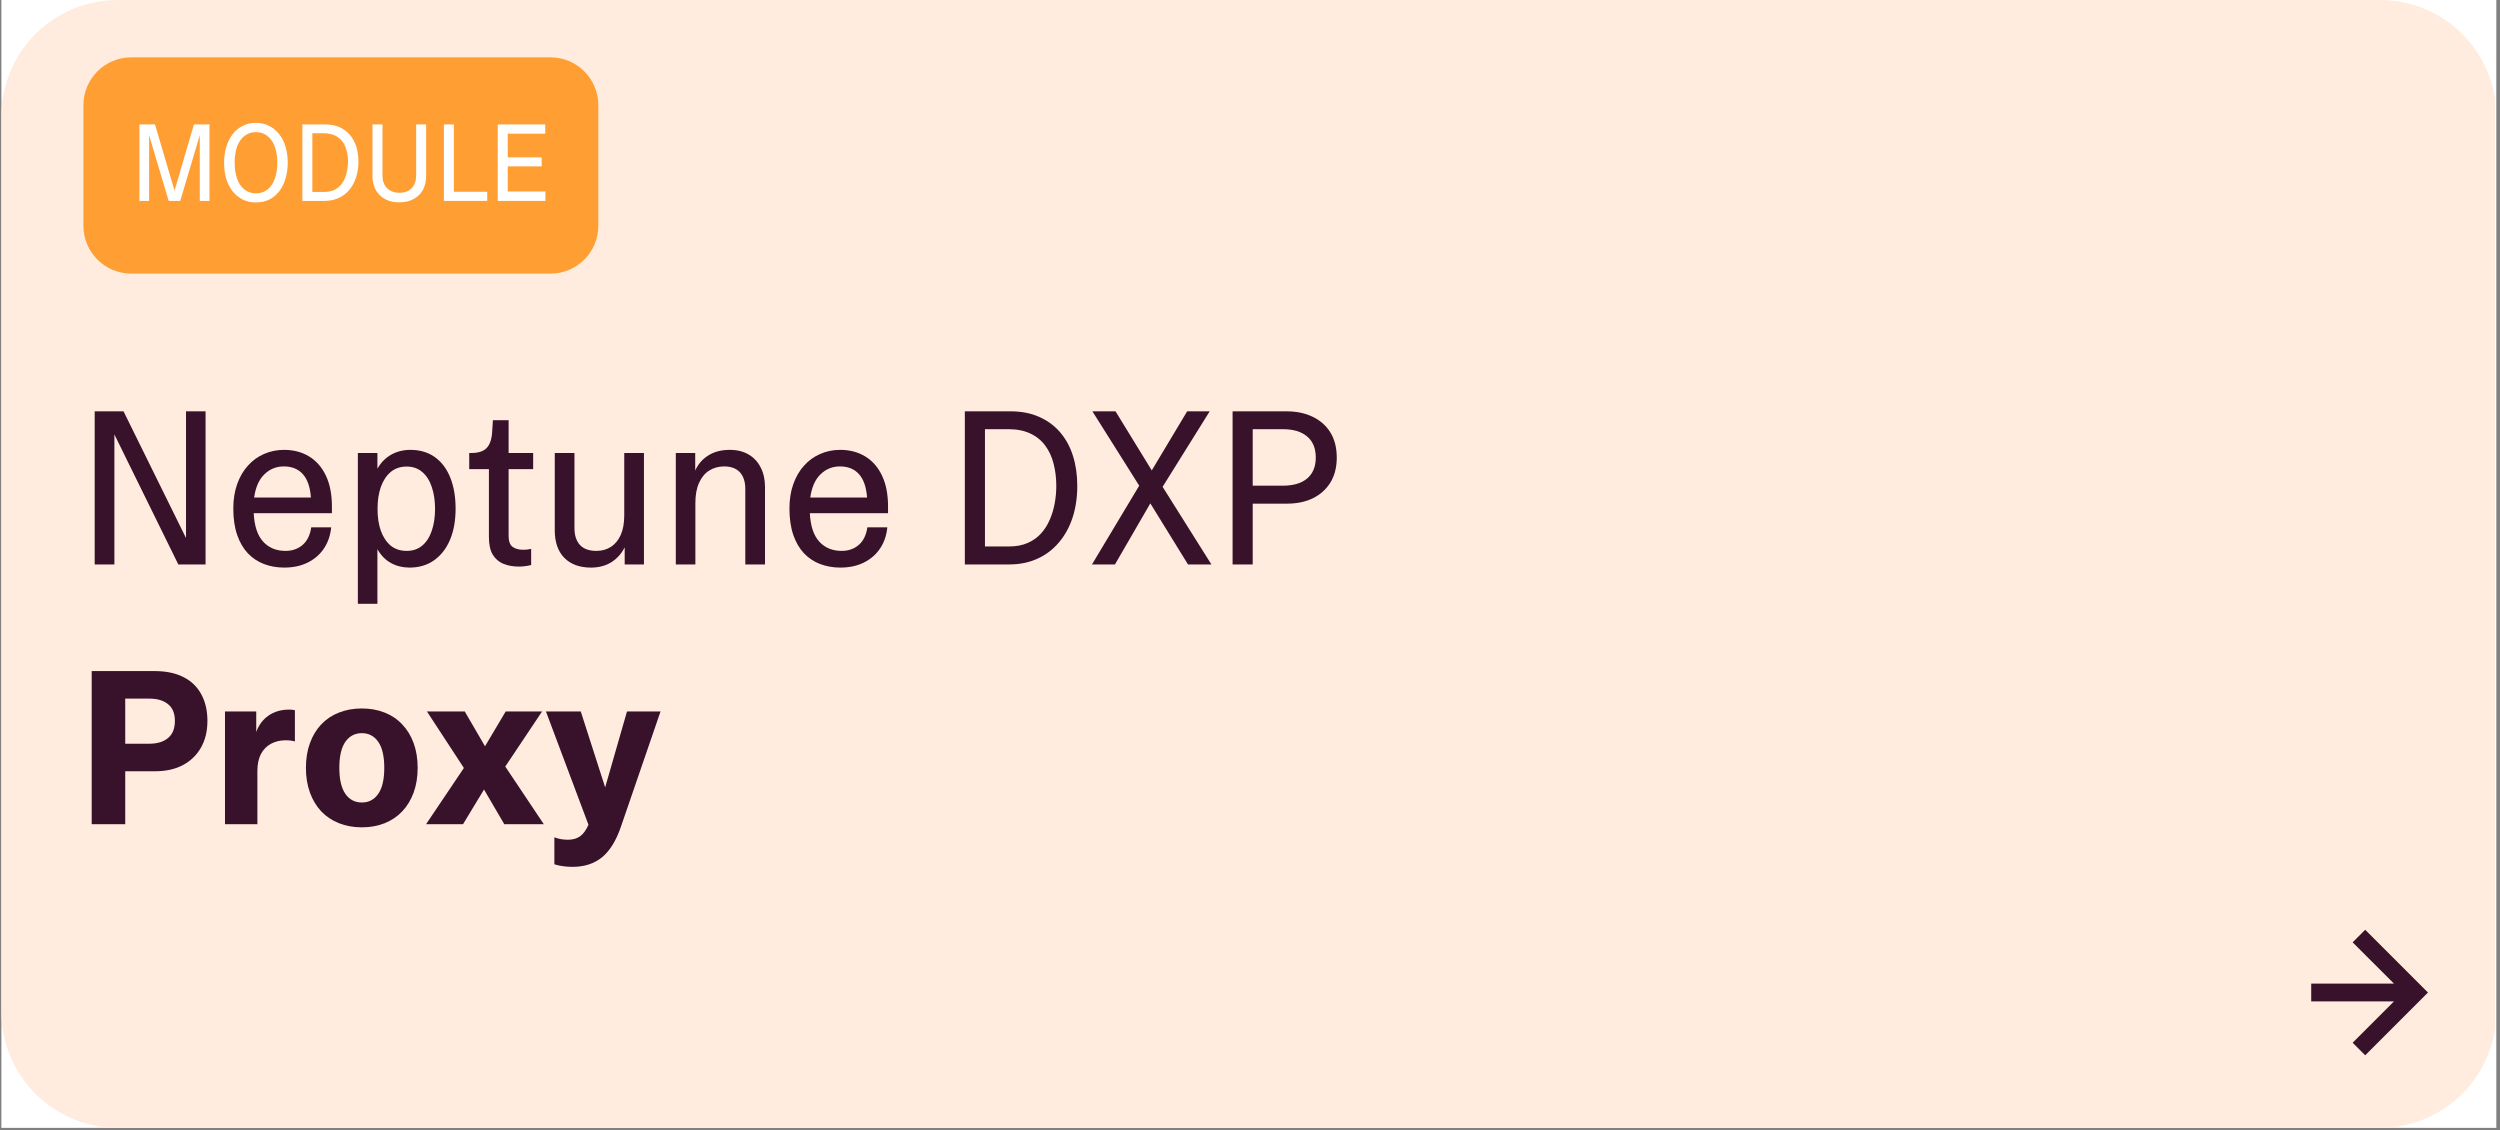
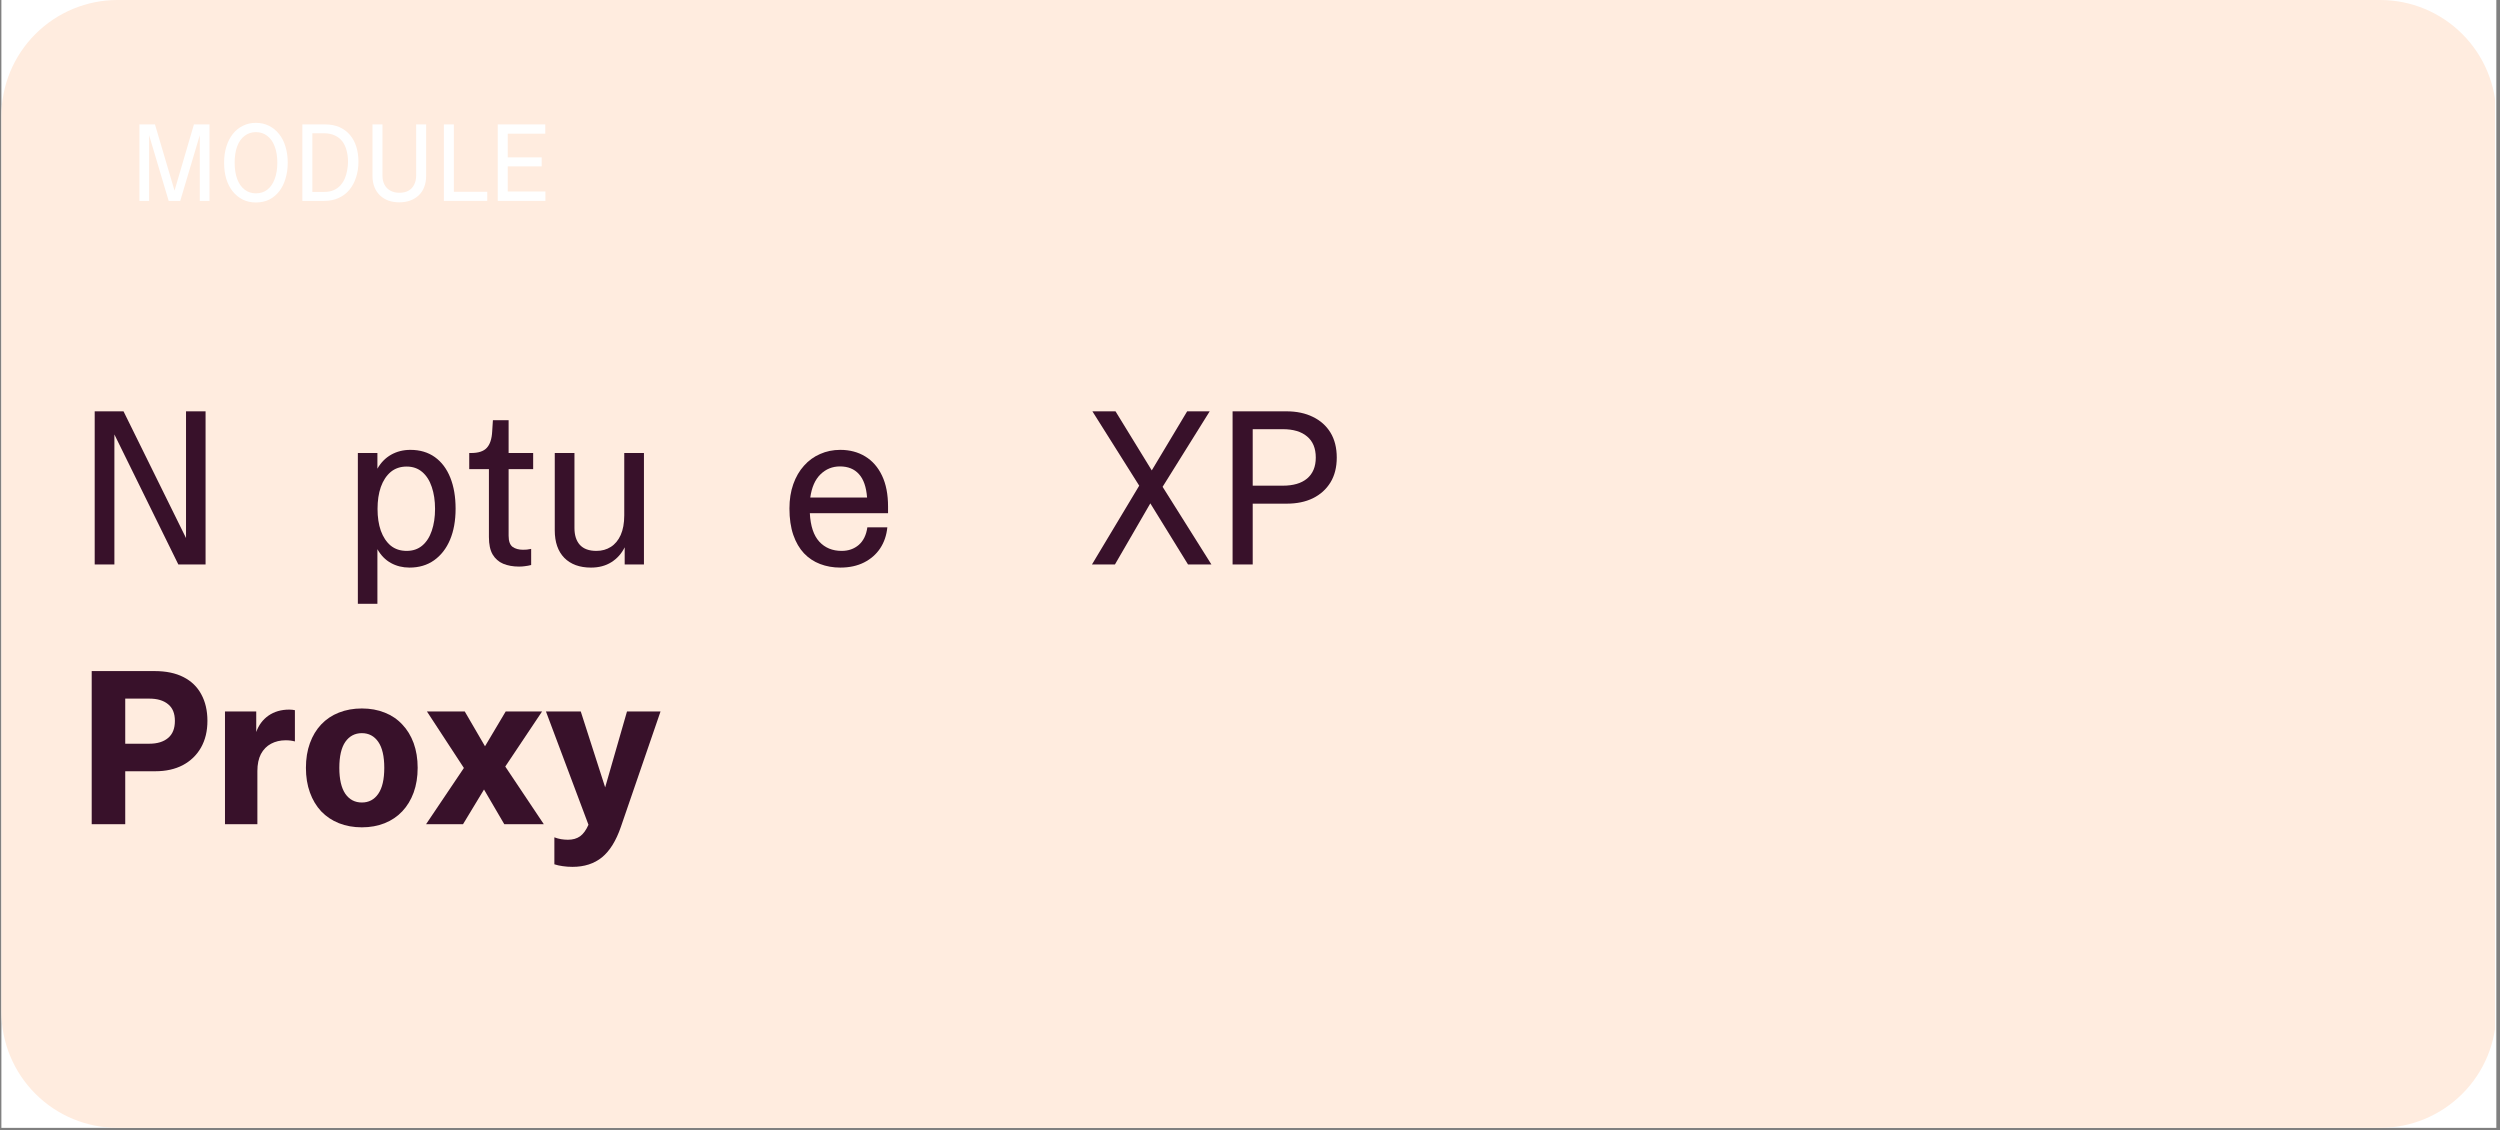
<svg xmlns="http://www.w3.org/2000/svg" width="365" zoomAndPan="magnify" viewBox="0 0 273.75 123.75" height="165" preserveAspectRatio="xMidYMid meet" version="1.0">
  <rect x="0" y="0" width="273.75" height="123.75" fill="#808080" stroke="none" />
  <defs>
    <g />
    <clipPath id="0842472087">
      <path d="M 0.152 0 L 273.348 0 L 273.348 123.5 L 0.152 123.5 Z M 0.152 0 " clip-rule="nonzero" />
    </clipPath>
    <clipPath id="890525a874">
      <path d="M 0.152 0 L 273.348 0 L 273.348 123.5 L 0.152 123.5 Z M 0.152 0 " clip-rule="nonzero" />
    </clipPath>
    <clipPath id="3e0d1e7583">
      <path d="M 12.875 0 L 260.625 0 C 264 0 267.234 1.34 269.621 3.727 C 272.008 6.113 273.348 9.348 273.348 12.723 L 273.348 110.777 C 273.348 114.152 272.008 117.387 269.621 119.773 C 267.234 122.16 264 123.5 260.625 123.5 L 12.875 123.5 C 9.5 123.5 6.266 122.16 3.879 119.773 C 1.492 117.387 0.152 114.152 0.152 110.777 L 0.152 12.723 C 0.152 9.348 1.492 6.113 3.879 3.727 C 6.266 1.34 9.5 0 12.875 0 Z M 12.875 0 " clip-rule="nonzero" />
    </clipPath>
    <clipPath id="02fcdea4f9">
      <path d="M 0.152 0 L 273.348 0 L 273.348 123.5 L 0.152 123.5 Z M 0.152 0 " clip-rule="nonzero" />
    </clipPath>
    <clipPath id="389f4161f2">
      <path d="M 12.875 0 L 260.625 0 C 264 0 267.234 1.34 269.621 3.727 C 272.008 6.113 273.348 9.348 273.348 12.723 L 273.348 110.777 C 273.348 114.152 272.008 117.387 269.621 119.773 C 267.234 122.16 264 123.5 260.625 123.5 L 12.875 123.5 C 9.5 123.5 6.266 122.16 3.879 119.773 C 1.492 117.387 0.152 114.152 0.152 110.777 L 0.152 12.723 C 0.152 9.348 1.492 6.113 3.879 3.727 C 6.266 1.34 9.5 0 12.875 0 Z M 12.875 0 " clip-rule="nonzero" />
    </clipPath>
    <clipPath id="0292e7518b">
      <rect x="0" width="274" y="0" height="124" />
    </clipPath>
    <clipPath id="d0235d02fa">
      <path d="M 9.133 6.281 L 65.555 6.281 L 65.555 29.961 L 9.133 29.961 Z M 9.133 6.281 " clip-rule="nonzero" />
    </clipPath>
    <clipPath id="b18e49b7b9">
      <path d="M 14.371 6.281 L 60.277 6.281 C 63.172 6.281 65.516 8.625 65.516 11.52 L 65.516 24.719 C 65.516 27.613 63.172 29.961 60.277 29.961 L 14.371 29.961 C 11.48 29.961 9.133 27.613 9.133 24.719 L 9.133 11.52 C 9.133 8.625 11.48 6.281 14.371 6.281 Z M 14.371 6.281 " clip-rule="nonzero" />
    </clipPath>
    <clipPath id="f78bc9c0e7">
      <path d="M 0.133 0.281 L 56.539 0.281 L 56.539 23.961 L 0.133 23.961 Z M 0.133 0.281 " clip-rule="nonzero" />
    </clipPath>
    <clipPath id="bb0e6a5456">
      <path d="M 5.371 0.281 L 51.277 0.281 C 54.172 0.281 56.516 2.625 56.516 5.52 L 56.516 18.719 C 56.516 21.613 54.172 23.961 51.277 23.961 L 5.371 23.961 C 2.48 23.961 0.133 21.613 0.133 18.719 L 0.133 5.52 C 0.133 2.625 2.48 0.281 5.371 0.281 Z M 5.371 0.281 " clip-rule="nonzero" />
    </clipPath>
    <clipPath id="3a6e2d158d">
-       <rect x="0" width="57" y="0" height="24" />
-     </clipPath>
+       </clipPath>
    <clipPath id="8becc7fa4a">
      <path d="M 253 101 L 266 101 L 266 116 L 253 116 Z M 253 101 " clip-rule="nonzero" />
    </clipPath>
    <clipPath id="b5a87fcbcd">
      <path d="M 258.984 101.801 L 265.863 108.68 L 258.984 115.562 L 252.105 108.68 Z M 258.984 101.801 " clip-rule="nonzero" />
    </clipPath>
    <clipPath id="1ebcf380d6">
-       <path d="M 258.984 101.801 L 265.863 108.68 L 258.984 115.562 L 252.105 108.68 Z M 258.984 101.801 " clip-rule="nonzero" />
-     </clipPath>
+       </clipPath>
  </defs>
  <g clip-path="url(#0842472087)">
    <path fill="#ffffff" d="M 0.152 0 L 273.348 0 L 273.348 123.5 L 0.152 123.5 Z M 0.152 0 " fill-opacity="1" fill-rule="nonzero" />
  </g>
  <g clip-path="url(#890525a874)">
    <g clip-path="url(#3e0d1e7583)">
      <g transform="matrix(1, 0, 0, 1, 0, 0)">
        <g clip-path="url(#0292e7518b)">
          <g clip-path="url(#02fcdea4f9)">
            <g clip-path="url(#389f4161f2)">
              <path fill="#ffecdf" d="M 0.152 0 L 273.203 0 L 273.203 123.5 L 0.152 123.5 Z M 0.152 0 " fill-opacity="1" fill-rule="nonzero" />
            </g>
          </g>
        </g>
      </g>
    </g>
  </g>
  <g clip-path="url(#d0235d02fa)">
    <g clip-path="url(#b18e49b7b9)">
      <g transform="matrix(1, 0, 0, 1, 9, 6)">
        <g clip-path="url(#3a6e2d158d)">
          <g clip-path="url(#f78bc9c0e7)">
            <g clip-path="url(#bb0e6a5456)">
              <path fill="#ff9e33" d="M 0.133 0.281 L 56.555 0.281 L 56.555 23.961 L 0.133 23.961 Z M 0.133 0.281 " fill-opacity="1" fill-rule="nonzero" />
            </g>
          </g>
        </g>
      </g>
    </g>
  </g>
  <g fill="#ffffff" fill-opacity="1">
    <g transform="translate(14.267, 21.999)">
      <g>
        <path d="M 1 0 L 1 -8.375 L 2.703 -8.375 L 4.844 -1.125 L 6.969 -8.375 L 8.672 -8.375 L 8.672 0 L 7.609 0 L 7.609 -7.188 L 5.469 0 L 4.203 0 L 2.062 -7.188 L 2.062 0 Z M 1 0 " />
      </g>
    </g>
    <g transform="translate(23.945, 21.999)">
      <g>
        <path d="M 4.078 0.172 C 3.547 0.172 3.066 0.066 2.641 -0.141 C 2.211 -0.359 1.844 -0.66 1.531 -1.047 C 1.227 -1.43 0.992 -1.891 0.828 -2.422 C 0.672 -2.953 0.594 -3.539 0.594 -4.188 C 0.594 -4.832 0.676 -5.422 0.844 -5.953 C 1.008 -6.484 1.242 -6.941 1.547 -7.328 C 1.848 -7.711 2.211 -8.008 2.641 -8.219 C 3.066 -8.438 3.547 -8.547 4.078 -8.547 C 4.609 -8.547 5.086 -8.438 5.516 -8.219 C 5.941 -8.008 6.305 -7.711 6.609 -7.328 C 6.922 -6.941 7.156 -6.484 7.312 -5.953 C 7.477 -5.422 7.562 -4.832 7.562 -4.188 C 7.562 -3.539 7.477 -2.953 7.312 -2.422 C 7.156 -1.891 6.926 -1.43 6.625 -1.047 C 6.32 -0.66 5.957 -0.359 5.531 -0.141 C 5.102 0.066 4.617 0.172 4.078 0.172 Z M 1.75 -4.188 C 1.75 -3.488 1.844 -2.891 2.031 -2.391 C 2.219 -1.891 2.488 -1.504 2.844 -1.234 C 3.195 -0.961 3.609 -0.828 4.078 -0.828 C 4.555 -0.828 4.969 -0.957 5.312 -1.219 C 5.664 -1.488 5.938 -1.875 6.125 -2.375 C 6.32 -2.875 6.422 -3.477 6.422 -4.188 C 6.422 -4.883 6.32 -5.484 6.125 -5.984 C 5.938 -6.484 5.664 -6.863 5.312 -7.125 C 4.969 -7.395 4.555 -7.531 4.078 -7.531 C 3.609 -7.531 3.195 -7.395 2.844 -7.125 C 2.488 -6.863 2.219 -6.484 2.031 -5.984 C 1.844 -5.484 1.75 -4.883 1.75 -4.188 Z M 1.75 -4.188 " />
      </g>
    </g>
    <g transform="translate(32.108, 21.999)">
      <g>
        <path d="M 1 0 L 1 -8.375 L 3.5 -8.375 C 4.094 -8.375 4.613 -8.273 5.062 -8.078 C 5.508 -7.879 5.891 -7.598 6.203 -7.234 C 6.516 -6.867 6.75 -6.438 6.906 -5.938 C 7.062 -5.438 7.141 -4.891 7.141 -4.297 C 7.141 -3.66 7.051 -3.082 6.875 -2.562 C 6.707 -2.039 6.461 -1.586 6.141 -1.203 C 5.816 -0.816 5.422 -0.52 4.953 -0.312 C 4.492 -0.102 3.977 0 3.406 0 Z M 2.094 -0.984 L 3.406 -0.984 C 3.789 -0.984 4.129 -1.047 4.422 -1.172 C 4.711 -1.297 4.957 -1.469 5.156 -1.688 C 5.352 -1.906 5.516 -2.156 5.641 -2.438 C 5.766 -2.727 5.852 -3.031 5.906 -3.344 C 5.969 -3.664 6 -3.984 6 -4.297 C 6 -4.734 5.945 -5.141 5.844 -5.516 C 5.75 -5.891 5.598 -6.219 5.391 -6.5 C 5.18 -6.781 4.91 -7 4.578 -7.156 C 4.242 -7.32 3.844 -7.406 3.375 -7.406 L 2.094 -7.406 Z M 2.094 -0.984 " />
      </g>
    </g>
    <g transform="translate(39.85, 21.999)">
      <g>
        <path d="M 3.875 0.156 C 3.445 0.156 3.051 0.094 2.688 -0.031 C 2.332 -0.164 2.023 -0.352 1.766 -0.594 C 1.504 -0.844 1.301 -1.145 1.156 -1.5 C 1.008 -1.863 0.938 -2.273 0.938 -2.734 L 0.938 -8.375 L 2.031 -8.375 L 2.031 -2.75 C 2.031 -2.383 2.102 -2.062 2.25 -1.781 C 2.395 -1.5 2.609 -1.281 2.891 -1.125 C 3.172 -0.969 3.504 -0.891 3.891 -0.891 C 4.285 -0.891 4.617 -0.969 4.891 -1.125 C 5.16 -1.281 5.363 -1.5 5.5 -1.781 C 5.645 -2.062 5.719 -2.395 5.719 -2.781 L 5.719 -8.375 L 6.812 -8.375 L 6.812 -2.734 C 6.812 -2.273 6.738 -1.863 6.594 -1.5 C 6.457 -1.145 6.254 -0.844 5.984 -0.594 C 5.723 -0.352 5.41 -0.164 5.047 -0.031 C 4.691 0.094 4.301 0.156 3.875 0.156 Z M 3.875 0.156 " />
      </g>
    </g>
    <g transform="translate(47.604, 21.999)">
      <g>
        <path d="M 1 0 L 1 -8.375 L 2.094 -8.375 L 2.094 -1 L 5.75 -1 L 5.75 0 Z M 1 0 " />
      </g>
    </g>
    <g transform="translate(53.504, 21.999)">
      <g>
        <path d="M 1 0 L 1 -8.375 L 6.203 -8.375 L 6.203 -7.359 L 2.094 -7.359 L 2.094 -4.766 L 5.812 -4.766 L 5.812 -3.781 L 2.094 -3.781 L 2.094 -1.031 L 6.219 -1.031 L 6.219 0 Z M 1 0 " />
      </g>
    </g>
  </g>
  <g fill="#38112a" fill-opacity="1">
    <g transform="translate(8.385, 61.807)">
      <g>
        <path d="M 1.984 0 L 1.984 -16.766 L 5.141 -16.766 L 11.984 -2.891 L 11.984 -16.766 L 14.125 -16.766 L 14.125 0 L 11.141 0 L 4.141 -14.234 L 4.141 0 Z M 1.984 0 " />
      </g>
    </g>
    <g transform="translate(24.5, 61.807)">
      <g>
-         <path d="M 6.609 0.344 C 5.816 0.344 5.082 0.211 4.406 -0.047 C 3.727 -0.305 3.141 -0.695 2.641 -1.219 C 2.141 -1.75 1.75 -2.422 1.469 -3.234 C 1.188 -4.055 1.047 -5.02 1.047 -6.125 C 1.047 -7.113 1.188 -8.004 1.469 -8.797 C 1.75 -9.586 2.141 -10.258 2.641 -10.812 C 3.141 -11.375 3.727 -11.801 4.406 -12.094 C 5.082 -12.395 5.816 -12.547 6.609 -12.547 C 7.648 -12.547 8.562 -12.305 9.344 -11.828 C 10.133 -11.348 10.75 -10.645 11.188 -9.719 C 11.625 -8.801 11.844 -7.672 11.844 -6.328 L 11.844 -5.609 L 3.281 -5.609 C 3.352 -4.211 3.695 -3.176 4.312 -2.5 C 4.938 -1.82 5.754 -1.484 6.766 -1.484 C 7.504 -1.484 8.129 -1.703 8.641 -2.141 C 9.148 -2.586 9.461 -3.227 9.578 -4.062 L 11.766 -4.062 C 11.68 -3.195 11.422 -2.43 10.984 -1.766 C 10.547 -1.109 9.957 -0.594 9.219 -0.219 C 8.477 0.156 7.609 0.344 6.609 0.344 Z M 3.328 -7.328 L 9.547 -7.328 C 9.461 -8.484 9.164 -9.336 8.656 -9.891 C 8.156 -10.453 7.461 -10.734 6.578 -10.734 C 5.742 -10.734 5.031 -10.441 4.438 -9.859 C 3.852 -9.285 3.484 -8.441 3.328 -7.328 Z M 3.328 -7.328 " />
-       </g>
+         </g>
    </g>
    <g transform="translate(37.435, 61.807)">
      <g>
        <path d="M 7.406 0.344 C 6.656 0.344 5.977 0.176 5.375 -0.156 C 4.77 -0.488 4.273 -0.992 3.891 -1.672 L 3.891 4.312 L 1.75 4.312 L 1.75 -12.203 L 3.891 -12.203 L 3.891 -10.484 C 4.266 -11.148 4.766 -11.66 5.391 -12.016 C 6.016 -12.367 6.719 -12.547 7.5 -12.547 C 8.551 -12.547 9.445 -12.281 10.188 -11.75 C 10.926 -11.219 11.488 -10.469 11.875 -9.5 C 12.258 -8.539 12.453 -7.41 12.453 -6.109 C 12.453 -4.805 12.25 -3.672 11.844 -2.703 C 11.438 -1.742 10.852 -0.992 10.094 -0.453 C 9.344 0.078 8.445 0.344 7.406 0.344 Z M 3.906 -6.078 C 3.906 -5.18 4.023 -4.383 4.266 -3.688 C 4.516 -3 4.875 -2.457 5.344 -2.062 C 5.82 -1.676 6.406 -1.484 7.094 -1.484 C 7.77 -1.484 8.336 -1.676 8.797 -2.062 C 9.266 -2.457 9.613 -3 9.844 -3.688 C 10.082 -4.383 10.203 -5.18 10.203 -6.078 C 10.203 -6.984 10.082 -7.785 9.844 -8.484 C 9.613 -9.18 9.266 -9.727 8.797 -10.125 C 8.336 -10.52 7.77 -10.719 7.094 -10.719 C 6.406 -10.719 5.82 -10.52 5.344 -10.125 C 4.875 -9.727 4.516 -9.18 4.266 -8.484 C 4.023 -7.785 3.906 -6.984 3.906 -6.078 Z M 3.906 -6.078 " />
      </g>
    </g>
    <g transform="translate(50.943, 61.807)">
      <g>
        <path d="M 5.891 0.234 C 5.234 0.234 4.656 0.129 4.156 -0.078 C 3.664 -0.285 3.281 -0.625 3 -1.094 C 2.727 -1.562 2.594 -2.195 2.594 -3 L 2.594 -10.438 L 0.438 -10.438 L 0.438 -12.203 L 0.656 -12.203 C 1.445 -12.203 2.016 -12.391 2.359 -12.766 C 2.711 -13.141 2.91 -13.742 2.953 -14.578 L 3.031 -15.797 L 4.75 -15.797 L 4.75 -12.203 L 7.438 -12.203 L 7.438 -10.438 L 4.75 -10.438 L 4.75 -3.141 C 4.75 -2.547 4.895 -2.141 5.188 -1.922 C 5.488 -1.711 5.867 -1.609 6.328 -1.609 C 6.453 -1.609 6.594 -1.613 6.75 -1.625 C 6.914 -1.645 7.07 -1.672 7.219 -1.703 L 7.219 0.062 C 6.977 0.125 6.754 0.164 6.547 0.188 C 6.348 0.219 6.129 0.234 5.891 0.234 Z M 5.891 0.234 " />
      </g>
    </g>
    <g transform="translate(59.106, 61.807)">
      <g>
        <path d="M 5.609 0.344 C 4.367 0.344 3.395 -0.008 2.688 -0.719 C 1.988 -1.438 1.641 -2.441 1.641 -3.734 L 1.641 -12.203 L 3.797 -12.203 L 3.797 -3.984 C 3.797 -3.203 3.992 -2.586 4.391 -2.141 C 4.797 -1.703 5.398 -1.484 6.203 -1.484 C 6.797 -1.484 7.32 -1.629 7.781 -1.922 C 8.238 -2.211 8.598 -2.645 8.859 -3.219 C 9.117 -3.801 9.25 -4.52 9.25 -5.375 L 9.25 -12.203 L 11.406 -12.203 L 11.406 0 L 9.297 0 L 9.297 -1.875 C 8.953 -1.188 8.469 -0.645 7.844 -0.25 C 7.219 0.145 6.473 0.344 5.609 0.344 Z M 5.609 0.344 " />
      </g>
    </g>
    <g transform="translate(72.252, 61.807)">
      <g>
-         <path d="M 1.75 0 L 1.75 -12.203 L 3.875 -12.203 L 3.875 -10.281 C 4.188 -10.988 4.664 -11.539 5.312 -11.938 C 5.957 -12.344 6.738 -12.547 7.656 -12.547 C 8.469 -12.547 9.16 -12.375 9.734 -12.031 C 10.305 -11.695 10.742 -11.223 11.047 -10.609 C 11.359 -10.004 11.516 -9.297 11.516 -8.484 L 11.516 0 L 9.359 0 L 9.359 -8.25 C 9.359 -9.051 9.16 -9.664 8.766 -10.094 C 8.367 -10.52 7.789 -10.734 7.031 -10.734 C 6.426 -10.734 5.883 -10.582 5.406 -10.281 C 4.938 -9.988 4.566 -9.539 4.297 -8.938 C 4.023 -8.344 3.891 -7.602 3.891 -6.719 L 3.891 0 Z M 1.75 0 " />
-       </g>
+         </g>
    </g>
    <g transform="translate(85.397, 61.807)">
      <g>
        <path d="M 6.609 0.344 C 5.816 0.344 5.082 0.211 4.406 -0.047 C 3.727 -0.305 3.141 -0.695 2.641 -1.219 C 2.141 -1.75 1.75 -2.422 1.469 -3.234 C 1.188 -4.055 1.047 -5.02 1.047 -6.125 C 1.047 -7.113 1.188 -8.004 1.469 -8.797 C 1.75 -9.586 2.141 -10.258 2.641 -10.812 C 3.141 -11.375 3.727 -11.801 4.406 -12.094 C 5.082 -12.395 5.816 -12.547 6.609 -12.547 C 7.648 -12.547 8.562 -12.305 9.344 -11.828 C 10.133 -11.348 10.75 -10.645 11.188 -9.719 C 11.625 -8.801 11.844 -7.672 11.844 -6.328 L 11.844 -5.609 L 3.281 -5.609 C 3.352 -4.211 3.695 -3.176 4.312 -2.5 C 4.938 -1.82 5.754 -1.484 6.766 -1.484 C 7.504 -1.484 8.129 -1.703 8.641 -2.141 C 9.148 -2.586 9.461 -3.227 9.578 -4.062 L 11.766 -4.062 C 11.68 -3.195 11.422 -2.43 10.984 -1.766 C 10.547 -1.109 9.957 -0.594 9.219 -0.219 C 8.477 0.156 7.609 0.344 6.609 0.344 Z M 3.328 -7.328 L 9.547 -7.328 C 9.461 -8.484 9.164 -9.336 8.656 -9.891 C 8.156 -10.453 7.461 -10.734 6.578 -10.734 C 5.742 -10.734 5.031 -10.441 4.438 -9.859 C 3.852 -9.285 3.484 -8.441 3.328 -7.328 Z M 3.328 -7.328 " />
      </g>
    </g>
    <g transform="translate(98.332, 61.807)">
      <g />
    </g>
    <g transform="translate(103.665, 61.807)">
      <g>
-         <path d="M 1.984 0 L 1.984 -16.766 L 7 -16.766 C 8.176 -16.766 9.219 -16.562 10.125 -16.156 C 11.031 -15.758 11.797 -15.195 12.422 -14.469 C 13.047 -13.738 13.516 -12.875 13.828 -11.875 C 14.141 -10.883 14.297 -9.789 14.297 -8.594 C 14.297 -7.332 14.125 -6.176 13.781 -5.125 C 13.438 -4.082 12.938 -3.176 12.281 -2.406 C 11.633 -1.633 10.848 -1.039 9.922 -0.625 C 9.004 -0.207 7.973 0 6.828 0 Z M 4.188 -1.969 L 6.828 -1.969 C 7.598 -1.969 8.27 -2.094 8.844 -2.344 C 9.426 -2.594 9.914 -2.938 10.312 -3.375 C 10.719 -3.82 11.039 -4.328 11.281 -4.891 C 11.531 -5.461 11.711 -6.066 11.828 -6.703 C 11.941 -7.336 12 -7.969 12 -8.594 C 12 -9.469 11.898 -10.281 11.703 -11.031 C 11.516 -11.781 11.211 -12.438 10.797 -13 C 10.379 -13.57 9.836 -14.016 9.172 -14.328 C 8.504 -14.648 7.703 -14.812 6.766 -14.812 L 4.188 -14.812 Z M 4.188 -1.969 " />
-       </g>
+         </g>
    </g>
    <g transform="translate(119.149, 61.807)">
      <g>
        <path d="M 10.938 0 L 6.812 -6.688 L 2.938 0 L 0.422 0 L 5.594 -8.625 L 0.469 -16.766 L 3 -16.766 L 6.969 -10.297 L 10.844 -16.766 L 13.312 -16.766 L 8.156 -8.5 L 13.5 0 Z M 10.938 0 " />
      </g>
    </g>
    <g transform="translate(132.984, 61.807)">
      <g>
        <path d="M 1.984 0 L 1.984 -16.766 L 7.891 -16.766 C 8.992 -16.766 9.957 -16.562 10.781 -16.156 C 11.602 -15.758 12.242 -15.188 12.703 -14.438 C 13.16 -13.688 13.391 -12.773 13.391 -11.703 C 13.391 -10.641 13.16 -9.734 12.703 -8.984 C 12.242 -8.234 11.602 -7.656 10.781 -7.25 C 9.969 -6.852 9.008 -6.656 7.906 -6.656 L 4.188 -6.656 L 4.188 0 Z M 4.188 -8.625 L 7.469 -8.625 C 8.625 -8.625 9.516 -8.883 10.141 -9.406 C 10.773 -9.938 11.094 -10.703 11.094 -11.703 C 11.094 -12.723 10.773 -13.492 10.141 -14.016 C 9.516 -14.547 8.625 -14.812 7.469 -14.812 L 4.188 -14.812 Z M 4.188 -8.625 " />
      </g>
    </g>
  </g>
  <g fill="#38112a" fill-opacity="1">
    <g transform="translate(8.385, 90.249)">
      <g>
        <path d="M 1.656 0 L 1.656 -16.766 L 8.547 -16.766 C 9.797 -16.766 10.848 -16.547 11.703 -16.109 C 12.566 -15.672 13.219 -15.039 13.656 -14.219 C 14.102 -13.406 14.328 -12.438 14.328 -11.312 C 14.328 -10.195 14.094 -9.223 13.625 -8.391 C 13.156 -7.566 12.492 -6.926 11.641 -6.469 C 10.785 -6.02 9.781 -5.797 8.625 -5.797 L 5.328 -5.797 L 5.328 0 Z M 5.328 -8.812 L 7.953 -8.812 C 8.836 -8.812 9.523 -9.02 10.016 -9.438 C 10.516 -9.852 10.766 -10.477 10.766 -11.312 C 10.766 -12.133 10.516 -12.742 10.016 -13.141 C 9.523 -13.547 8.844 -13.75 7.969 -13.75 L 5.328 -13.75 Z M 5.328 -8.812 " />
      </g>
    </g>
    <g transform="translate(23.214, 90.249)">
      <g>
        <path d="M 1.422 0 L 1.422 -12.344 L 4.844 -12.344 L 4.844 -10.094 C 5.113 -10.852 5.562 -11.453 6.188 -11.891 C 6.82 -12.328 7.578 -12.547 8.453 -12.547 C 8.691 -12.547 8.898 -12.523 9.078 -12.484 L 9.078 -9.062 C 8.773 -9.145 8.441 -9.188 8.078 -9.188 C 7.473 -9.188 6.938 -9.062 6.469 -8.812 C 6 -8.562 5.629 -8.188 5.359 -7.688 C 5.098 -7.188 4.969 -6.562 4.969 -5.812 L 4.969 0 Z M 1.422 0 " />
      </g>
    </g>
    <g transform="translate(32.687, 90.249)">
      <g>
        <path d="M 6.938 0.344 C 6.02 0.344 5.18 0.191 4.422 -0.109 C 3.672 -0.41 3.023 -0.844 2.484 -1.406 C 1.953 -1.977 1.539 -2.664 1.25 -3.469 C 0.957 -4.27 0.812 -5.172 0.812 -6.172 C 0.812 -7.172 0.957 -8.07 1.25 -8.875 C 1.539 -9.676 1.953 -10.359 2.484 -10.922 C 3.023 -11.492 3.672 -11.926 4.422 -12.219 C 5.18 -12.52 6.02 -12.672 6.938 -12.672 C 7.852 -12.672 8.688 -12.52 9.438 -12.219 C 10.188 -11.926 10.828 -11.492 11.359 -10.922 C 11.898 -10.359 12.316 -9.676 12.609 -8.875 C 12.898 -8.07 13.047 -7.172 13.047 -6.172 C 13.047 -5.172 12.898 -4.27 12.609 -3.469 C 12.316 -2.664 11.898 -1.977 11.359 -1.406 C 10.828 -0.844 10.188 -0.41 9.438 -0.109 C 8.688 0.191 7.852 0.344 6.938 0.344 Z M 4.469 -6.172 C 4.469 -4.922 4.688 -3.973 5.125 -3.328 C 5.57 -2.691 6.176 -2.375 6.938 -2.375 C 7.695 -2.375 8.297 -2.691 8.734 -3.328 C 9.172 -3.961 9.391 -4.91 9.391 -6.172 C 9.391 -7.43 9.172 -8.379 8.734 -9.016 C 8.297 -9.648 7.695 -9.969 6.938 -9.969 C 6.176 -9.969 5.57 -9.648 5.125 -9.016 C 4.688 -8.379 4.469 -7.43 4.469 -6.172 Z M 4.469 -6.172 " />
      </g>
    </g>
    <g transform="translate(46.546, 90.249)">
      <g>
        <path d="M 0.109 0 L 4.25 -6.156 L 0.203 -12.344 L 4.344 -12.344 L 6.562 -8.531 L 8.828 -12.344 L 12.812 -12.344 L 8.781 -6.312 L 13 0 L 8.672 0 L 6.453 -3.797 L 4.156 0 Z M 0.109 0 " />
      </g>
    </g>
    <g transform="translate(59.609, 90.249)">
      <g>
        <path d="M 3.078 4.672 C 2.691 4.672 2.332 4.645 2 4.594 C 1.676 4.551 1.375 4.484 1.094 4.391 L 1.094 1.438 C 1.332 1.531 1.578 1.598 1.828 1.641 C 2.078 1.68 2.328 1.703 2.578 1.703 C 3.109 1.703 3.551 1.578 3.906 1.328 C 4.258 1.078 4.566 0.656 4.828 0.062 L 0.172 -12.344 L 3.984 -12.344 L 6.656 -4.031 L 9.047 -12.344 L 12.719 -12.344 L 8.375 0.297 C 7.852 1.816 7.164 2.926 6.312 3.625 C 5.457 4.32 4.379 4.672 3.078 4.672 Z M 3.078 4.672 " />
      </g>
    </g>
  </g>
  <g clip-path="url(#8becc7fa4a)">
    <g clip-path="url(#b5a87fcbcd)">
      <g clip-path="url(#1ebcf380d6)">
        <path fill="#38112a" d="M 265.863 108.68 L 258.992 115.555 L 257.613 114.18 L 262.141 109.652 L 253.078 109.652 L 253.078 107.707 L 262.141 107.707 L 257.613 103.184 L 258.992 101.809 Z M 265.863 108.68 " fill-opacity="1" fill-rule="nonzero" />
      </g>
    </g>
  </g>
</svg>